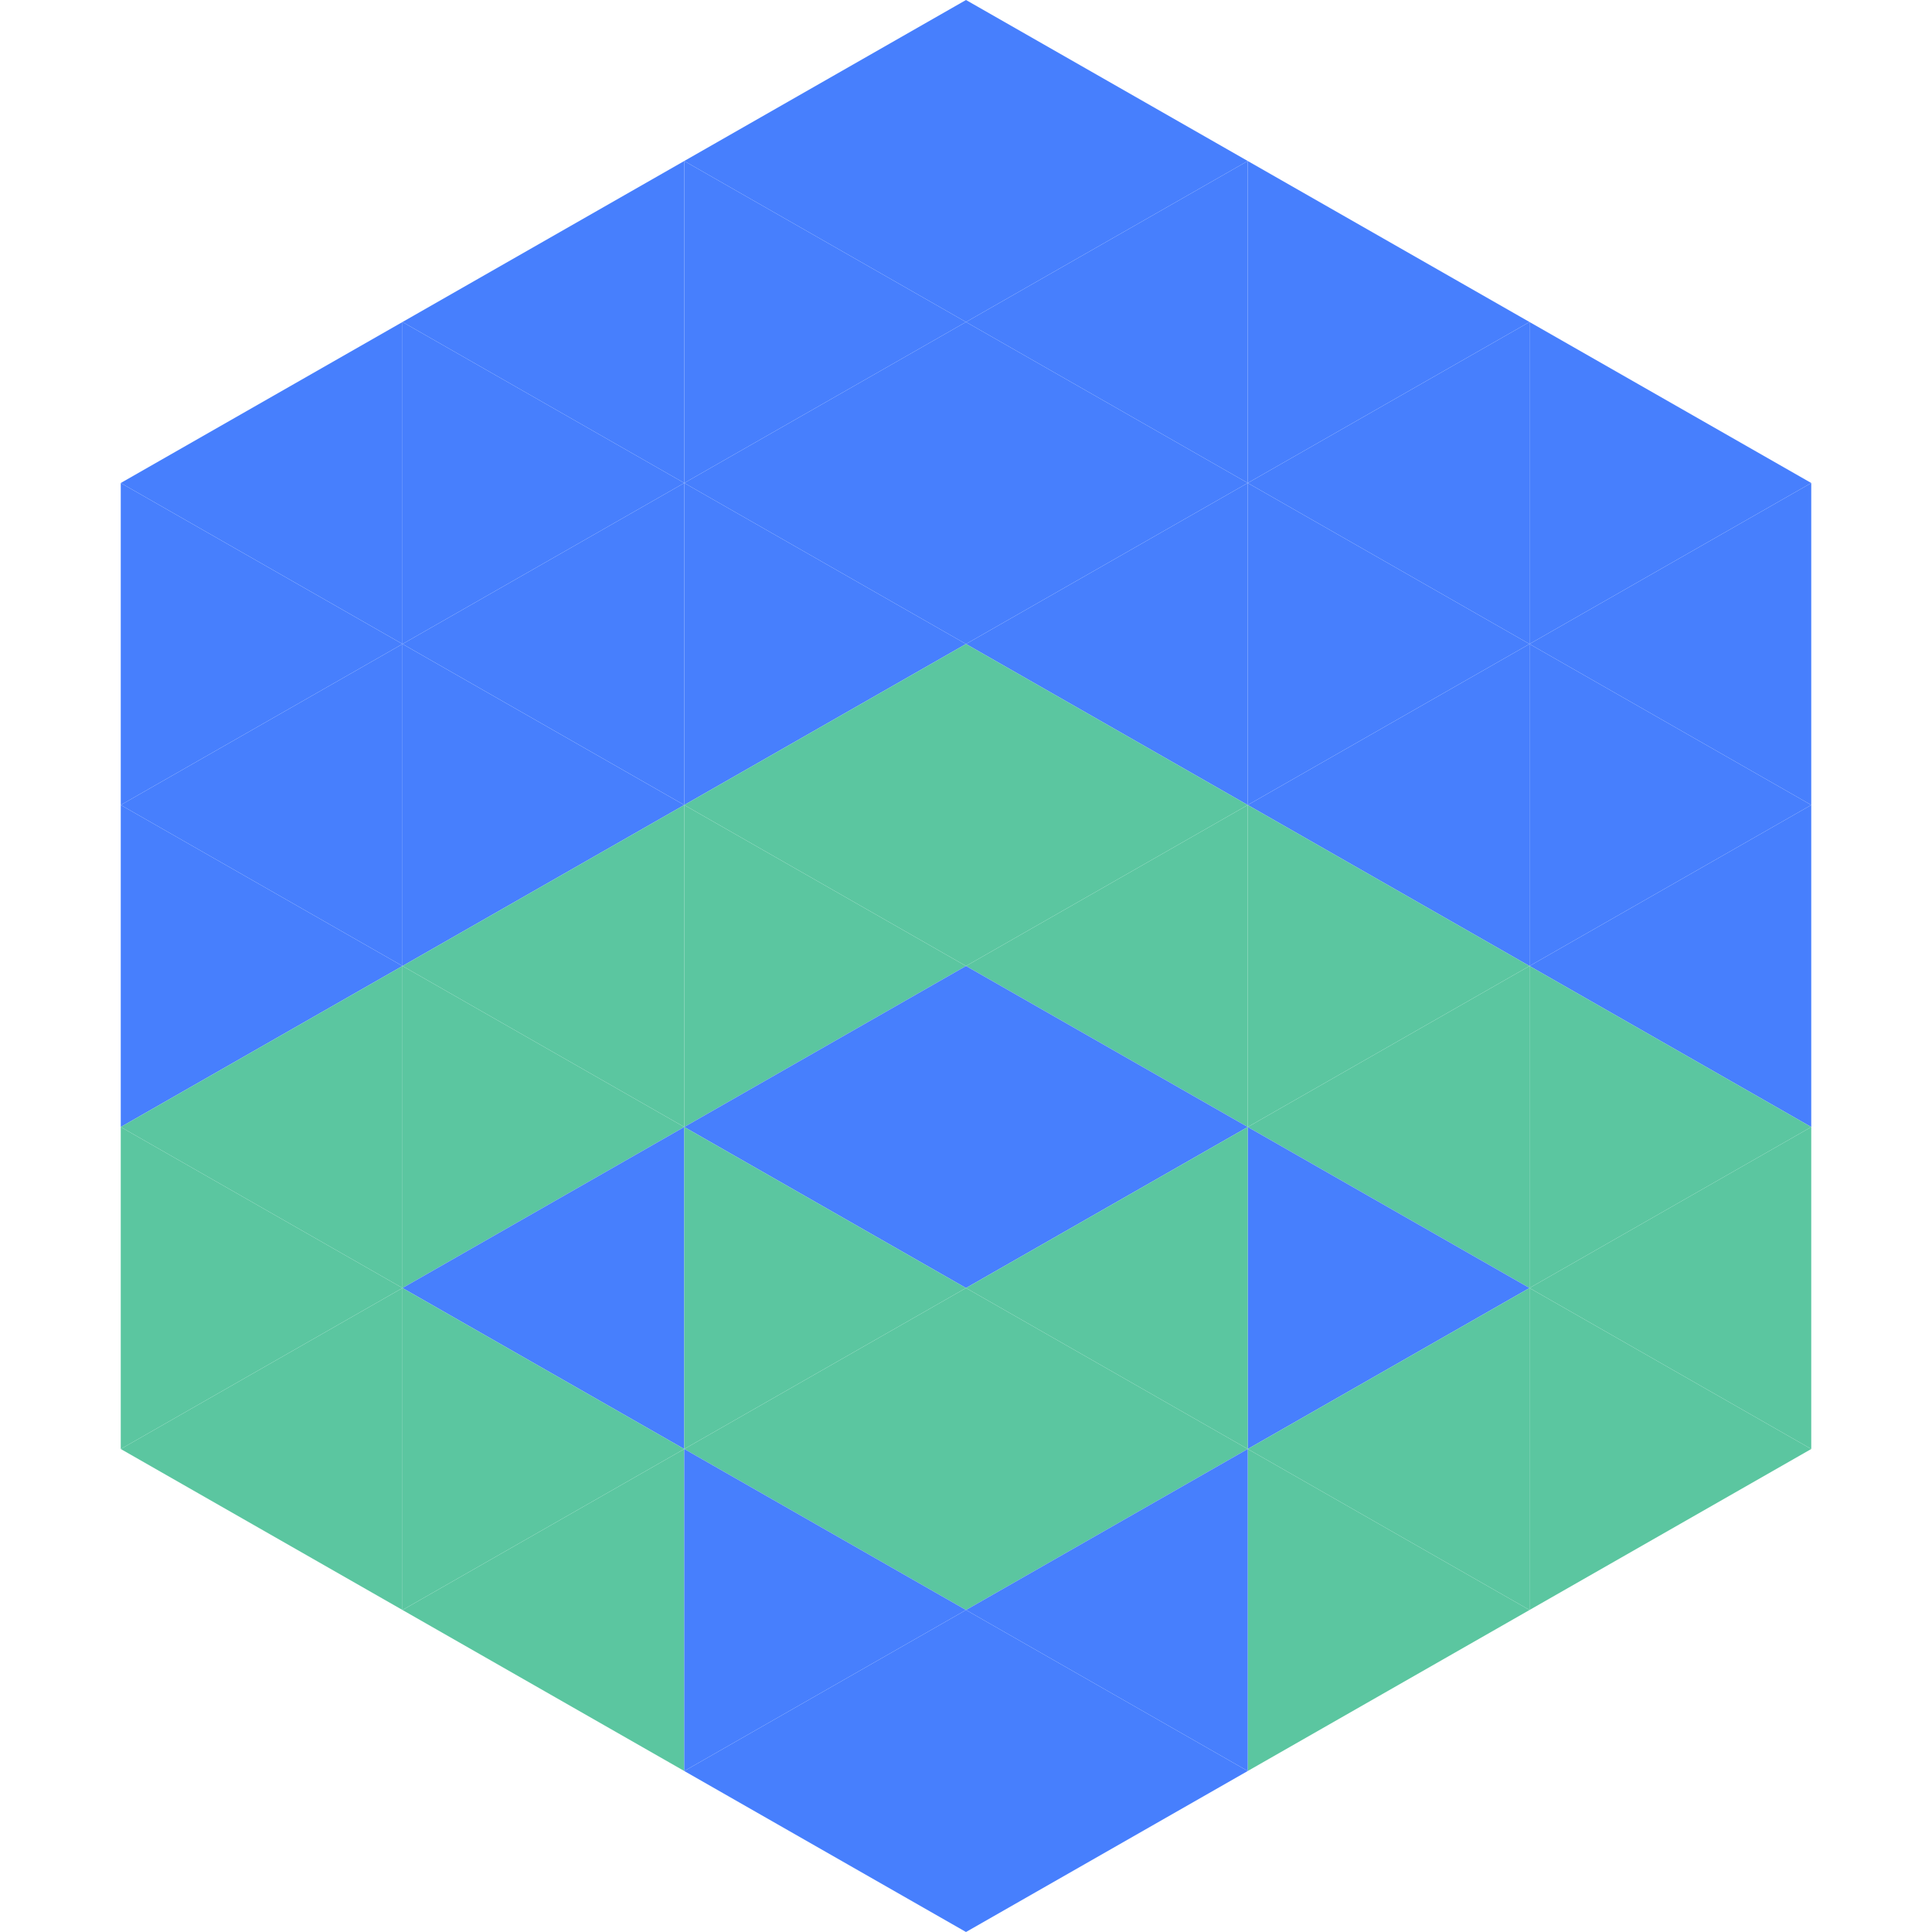
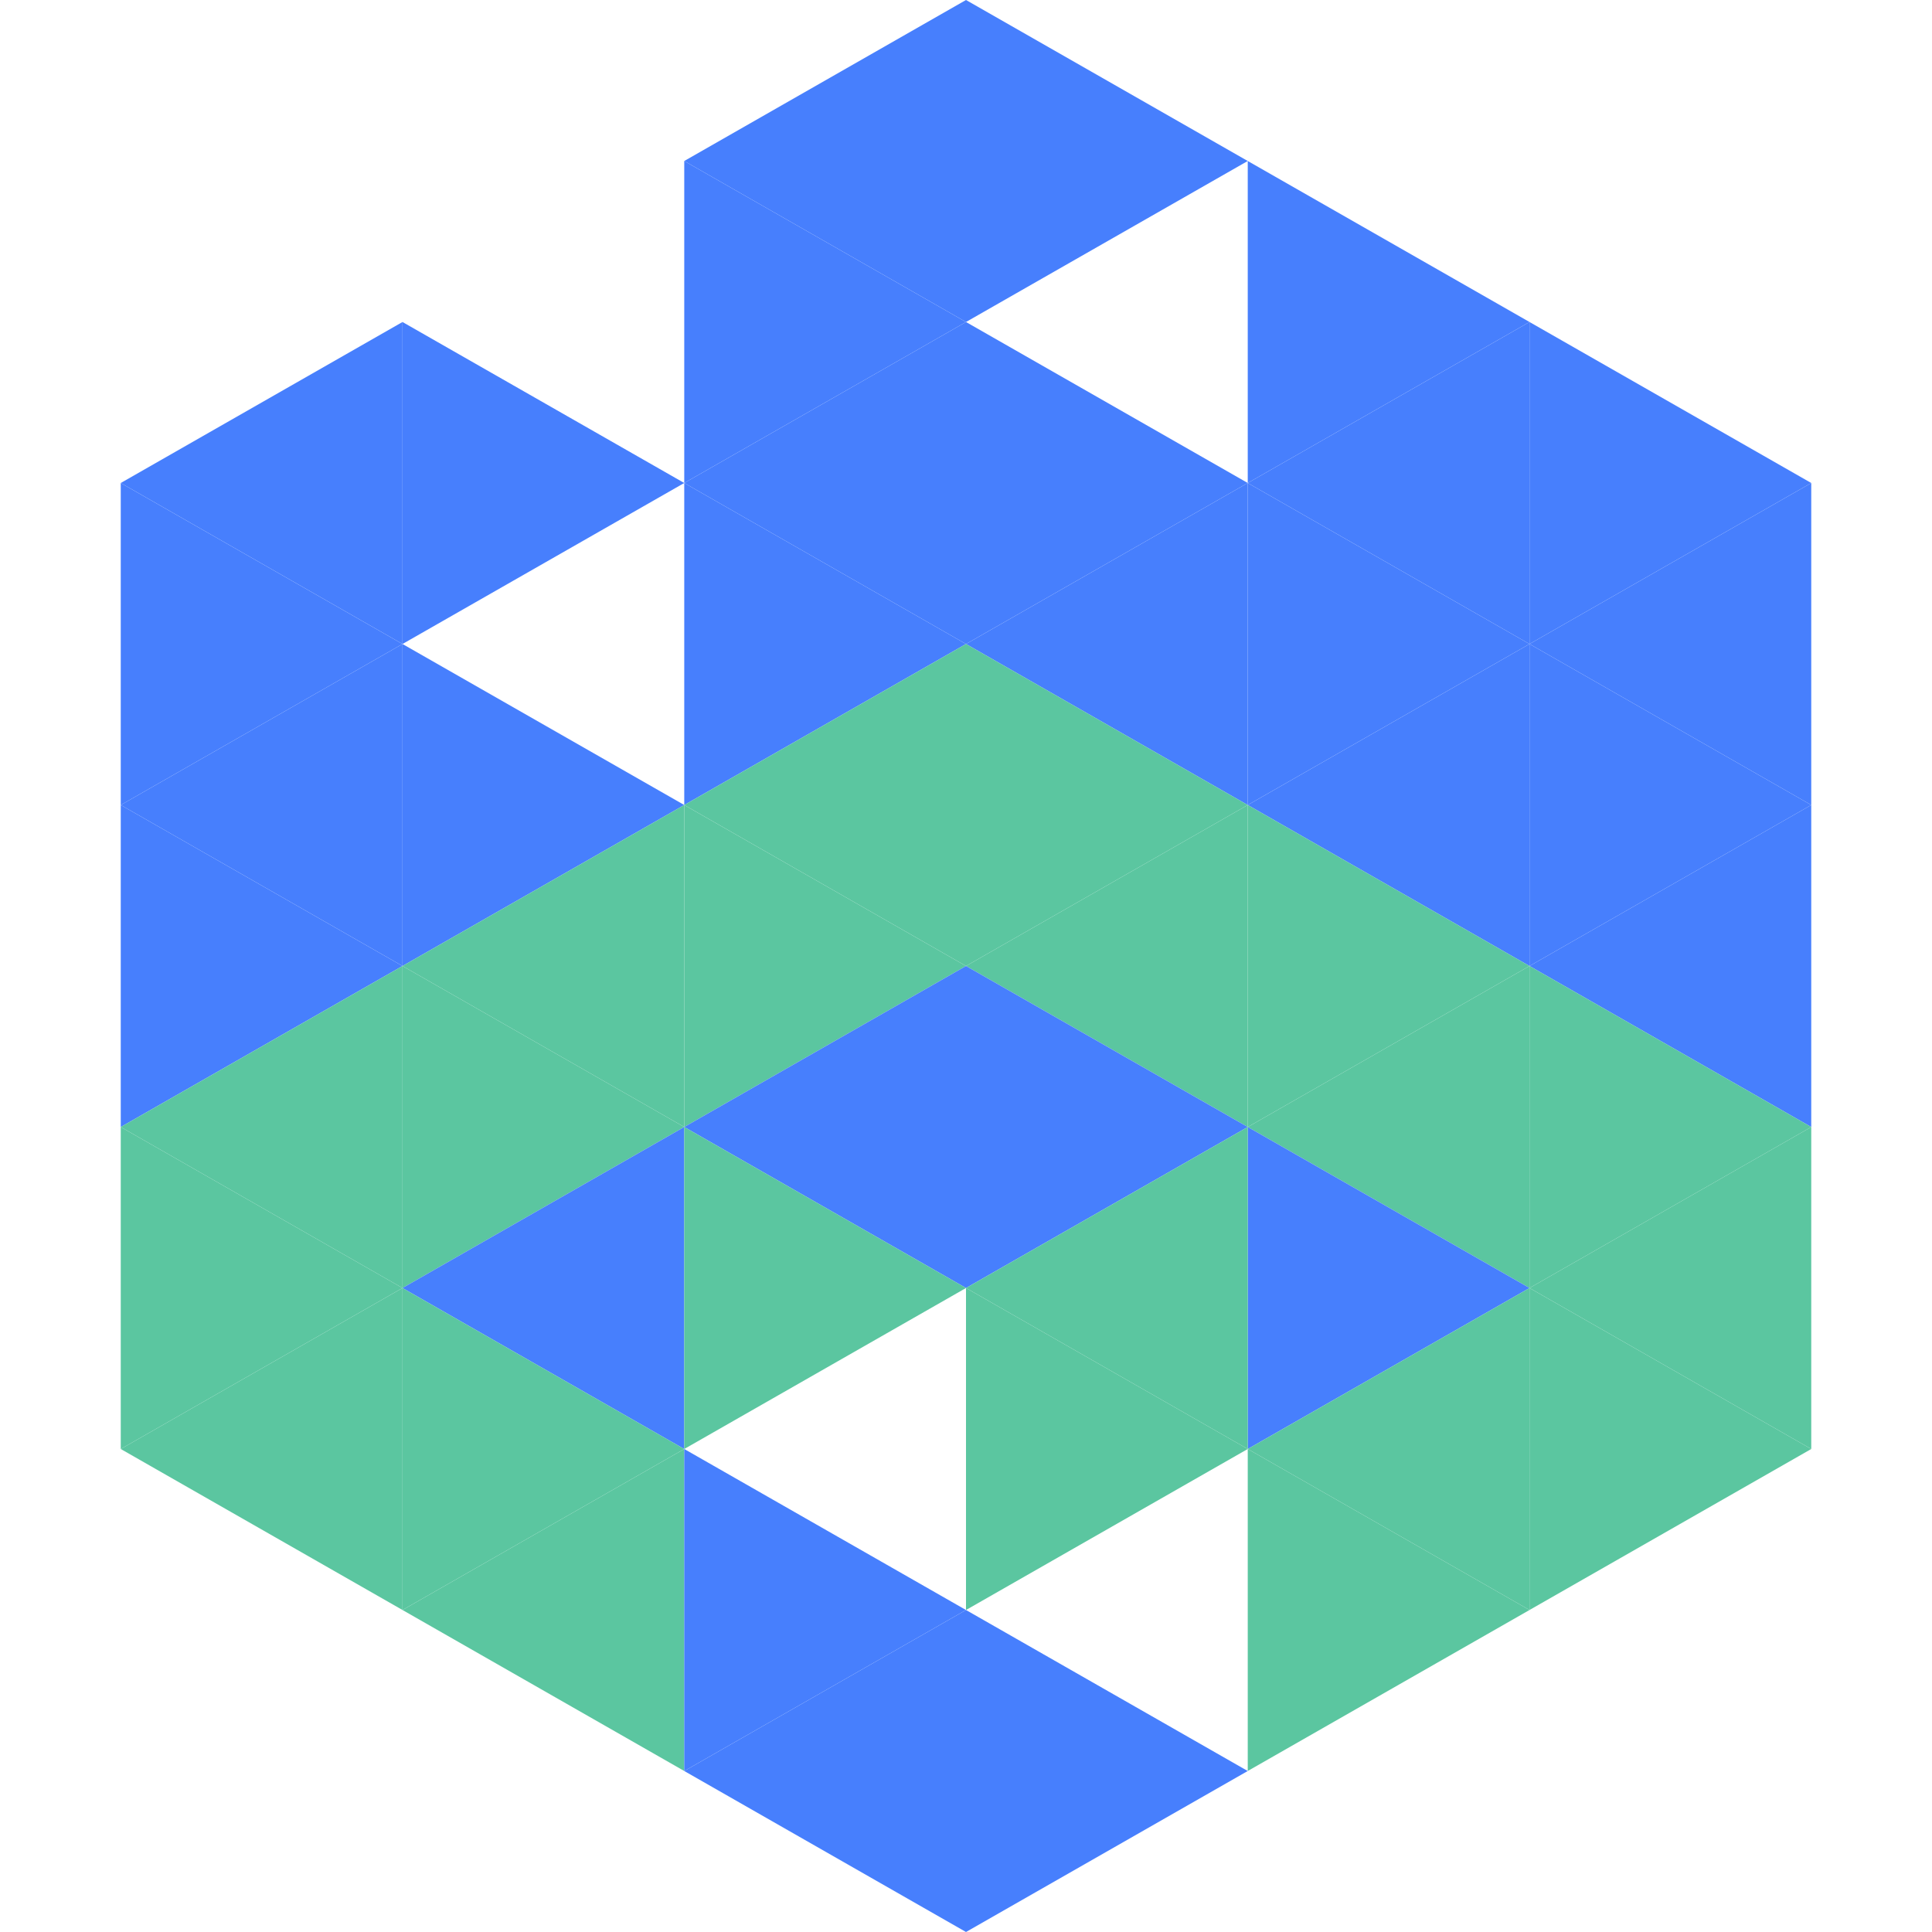
<svg xmlns="http://www.w3.org/2000/svg" width="240" height="240">
  <polygon points="50,40 15,60 50,80" style="fill:rgb(71,127,253)" />
  <polygon points="190,40 225,60 190,80" style="fill:rgb(71,127,253)" />
  <polygon points="15,60 50,80 15,100" style="fill:rgb(71,127,253)" />
  <polygon points="225,60 190,80 225,100" style="fill:rgb(71,127,253)" />
  <polygon points="50,80 15,100 50,120" style="fill:rgb(71,127,253)" />
  <polygon points="190,80 225,100 190,120" style="fill:rgb(71,127,253)" />
  <polygon points="15,100 50,120 15,140" style="fill:rgb(71,127,253)" />
  <polygon points="225,100 190,120 225,140" style="fill:rgb(71,127,253)" />
  <polygon points="50,120 15,140 50,160" style="fill:rgb(91,198,160)" />
  <polygon points="190,120 225,140 190,160" style="fill:rgb(91,198,160)" />
  <polygon points="15,140 50,160 15,180" style="fill:rgb(91,198,160)" />
  <polygon points="225,140 190,160 225,180" style="fill:rgb(91,198,160)" />
  <polygon points="50,160 15,180 50,200" style="fill:rgb(91,198,160)" />
  <polygon points="190,160 225,180 190,200" style="fill:rgb(91,198,160)" />
  <polygon points="15,180 50,200 15,220" style="fill:rgb(255,255,255); fill-opacity:0" />
  <polygon points="225,180 190,200 225,220" style="fill:rgb(255,255,255); fill-opacity:0" />
  <polygon points="50,0 85,20 50,40" style="fill:rgb(255,255,255); fill-opacity:0" />
  <polygon points="190,0 155,20 190,40" style="fill:rgb(255,255,255); fill-opacity:0" />
-   <polygon points="85,20 50,40 85,60" style="fill:rgb(71,127,253)" />
  <polygon points="155,20 190,40 155,60" style="fill:rgb(71,127,253)" />
  <polygon points="50,40 85,60 50,80" style="fill:rgb(71,127,253)" />
  <polygon points="190,40 155,60 190,80" style="fill:rgb(71,127,253)" />
-   <polygon points="85,60 50,80 85,100" style="fill:rgb(71,127,253)" />
  <polygon points="155,60 190,80 155,100" style="fill:rgb(71,127,253)" />
  <polygon points="50,80 85,100 50,120" style="fill:rgb(71,127,253)" />
  <polygon points="190,80 155,100 190,120" style="fill:rgb(71,127,253)" />
  <polygon points="85,100 50,120 85,140" style="fill:rgb(91,198,160)" />
  <polygon points="155,100 190,120 155,140" style="fill:rgb(91,198,160)" />
  <polygon points="50,120 85,140 50,160" style="fill:rgb(91,198,160)" />
  <polygon points="190,120 155,140 190,160" style="fill:rgb(91,198,160)" />
  <polygon points="85,140 50,160 85,180" style="fill:rgb(71,127,253)" />
  <polygon points="155,140 190,160 155,180" style="fill:rgb(71,127,253)" />
  <polygon points="50,160 85,180 50,200" style="fill:rgb(91,198,160)" />
  <polygon points="190,160 155,180 190,200" style="fill:rgb(91,198,160)" />
  <polygon points="85,180 50,200 85,220" style="fill:rgb(91,198,160)" />
  <polygon points="155,180 190,200 155,220" style="fill:rgb(91,198,160)" />
  <polygon points="120,0 85,20 120,40" style="fill:rgb(71,127,253)" />
  <polygon points="120,0 155,20 120,40" style="fill:rgb(71,127,253)" />
  <polygon points="85,20 120,40 85,60" style="fill:rgb(71,127,253)" />
-   <polygon points="155,20 120,40 155,60" style="fill:rgb(71,127,253)" />
  <polygon points="120,40 85,60 120,80" style="fill:rgb(71,127,253)" />
  <polygon points="120,40 155,60 120,80" style="fill:rgb(71,127,253)" />
  <polygon points="85,60 120,80 85,100" style="fill:rgb(71,127,253)" />
  <polygon points="155,60 120,80 155,100" style="fill:rgb(71,127,253)" />
  <polygon points="120,80 85,100 120,120" style="fill:rgb(91,198,160)" />
  <polygon points="120,80 155,100 120,120" style="fill:rgb(91,198,160)" />
  <polygon points="85,100 120,120 85,140" style="fill:rgb(91,198,160)" />
  <polygon points="155,100 120,120 155,140" style="fill:rgb(91,198,160)" />
  <polygon points="120,120 85,140 120,160" style="fill:rgb(71,127,253)" />
  <polygon points="120,120 155,140 120,160" style="fill:rgb(71,127,253)" />
  <polygon points="85,140 120,160 85,180" style="fill:rgb(91,198,160)" />
  <polygon points="155,140 120,160 155,180" style="fill:rgb(91,198,160)" />
-   <polygon points="120,160 85,180 120,200" style="fill:rgb(91,198,160)" />
  <polygon points="120,160 155,180 120,200" style="fill:rgb(91,198,160)" />
  <polygon points="85,180 120,200 85,220" style="fill:rgb(71,127,253)" />
-   <polygon points="155,180 120,200 155,220" style="fill:rgb(71,127,253)" />
  <polygon points="120,200 85,220 120,240" style="fill:rgb(71,127,253)" />
  <polygon points="120,200 155,220 120,240" style="fill:rgb(71,127,253)" />
  <polygon points="85,220 120,240 85,260" style="fill:rgb(255,255,255); fill-opacity:0" />
  <polygon points="155,220 120,240 155,260" style="fill:rgb(255,255,255); fill-opacity:0" />
</svg>